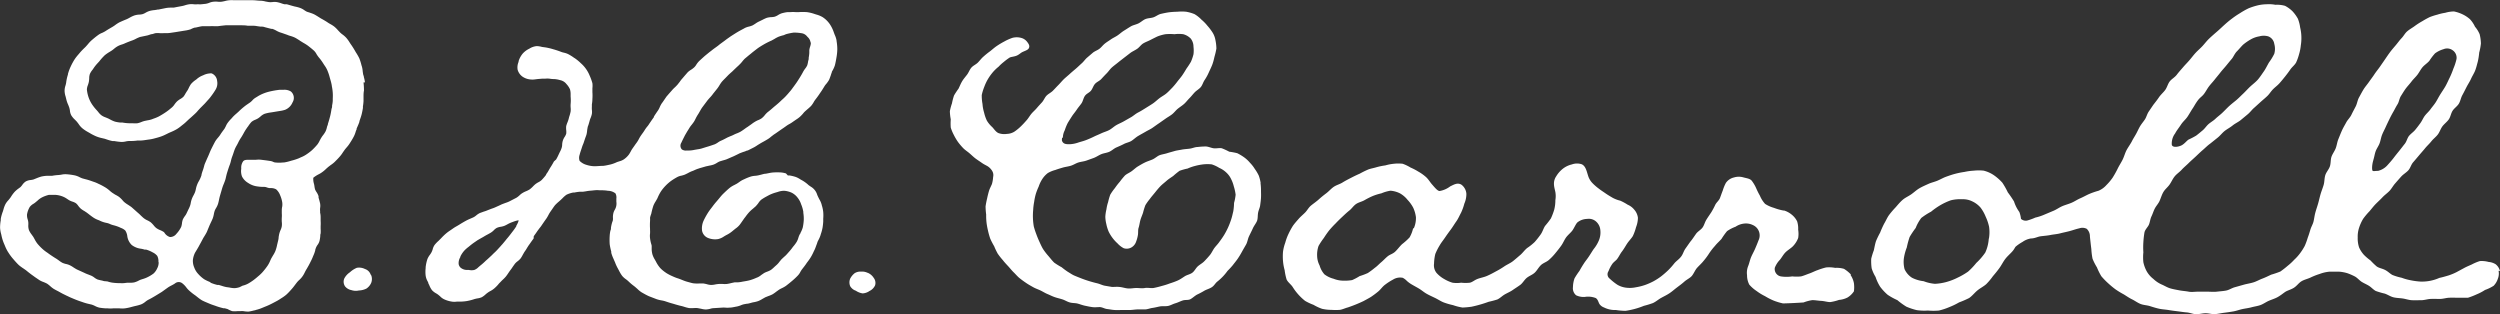
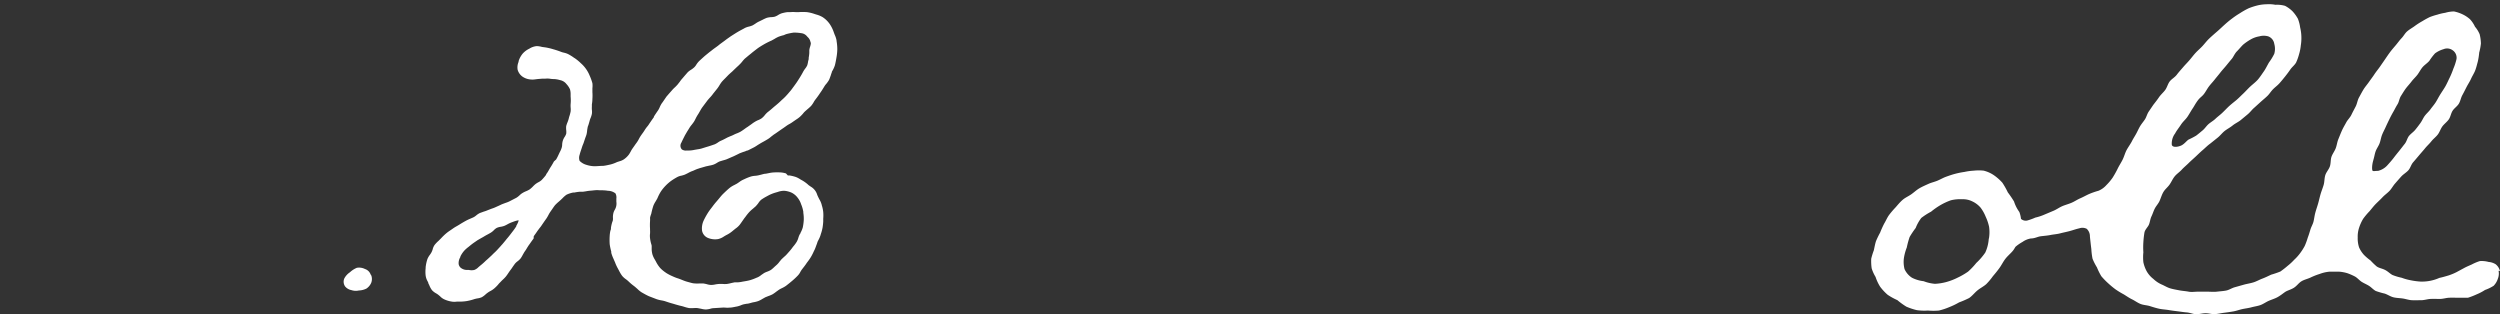
<svg xmlns="http://www.w3.org/2000/svg" id="Layer_1" data-name="Layer 1" viewBox="0 0 334.02 42">
  <rect x="0" y="0" width="334.02" height="42" fill="#333333" stroke="none" />
  <title>events-logo-w</title>
  <path d="M53.57,38.21c0-.05-.06-.08-.07-.13a1.19,1.19,0,0,0-.75-.71,1.74,1.74,0,0,0-1.08-.16,3.09,3.09,0,0,0-.93.6,2.26,2.26,0,0,0-.74.81,1.1,1.1,0,0,0,.1,1.08,1.42,1.42,0,0,0,.84.49,1.84,1.84,0,0,0,1,.05,2.44,2.44,0,0,0,1-.25,1.76,1.76,0,0,0,.65-.78,1.42,1.42,0,0,0,0-1" transform="translate(-3.99 -1.43)" style="fill:#fff" />
-   <path d="M119.9,37.88a1.64,1.64,0,0,0-.84-.16,1.46,1.46,0,0,0-.88.21,2.24,2.24,0,0,0-.6.73,1.32,1.32,0,0,0,0,1,1.37,1.37,0,0,0,.75.61,2.26,2.26,0,0,0,.91.36,1.76,1.76,0,0,0,.92-.32,1.55,1.55,0,0,0,.75-.76,1.1,1.1,0,0,0-.19-1,1.74,1.74,0,0,0-.79-.67" transform="translate(-3.99 -1.43)" style="fill:#fff" />
-   <path d="M52.75,12.44a3.83,3.83,0,0,0-.14-.69c0-.13-.07-.26-.1-.39l-.06-.4a3.13,3.13,0,0,0-.12-.68,2.29,2.29,0,0,1-.08-.28A7.84,7.84,0,0,0,52,9.23a7.44,7.44,0,0,0-.38-.68,2.61,2.61,0,0,1-.17-.28c-.19-.33-.37-.62-.57-.9-.08-.11-.14-.21-.21-.32a4.46,4.46,0,0,0-.41-.56,3.22,3.22,0,0,0-.48-.43,3.19,3.19,0,0,1-.33-.27l-.28-.29A4.27,4.27,0,0,0,48.67,5a3.55,3.55,0,0,0-.54-.35c-.12-.07-.25-.14-.36-.22s-.46-.29-.69-.42l-.22-.12-.33-.21c-.18-.11-.38-.24-.58-.34s-.41-.16-.6-.23L45,3a2.57,2.57,0,0,1-.38-.23A2.29,2.29,0,0,0,44,2.46a4.85,4.85,0,0,0-.63-.16L43,2.2,42.31,2,42,2a3.52,3.52,0,0,1-.43-.13,4,4,0,0,0-.59-.16,2.08,2.08,0,0,0-.61,0,2.37,2.37,0,0,1-.46,0l-.45-.08a2.91,2.91,0,0,0-.59-.1c-.36,0-.71-.06-1.06-.07s-.43,0-.65,0l-1.46,0-.47,0a3.87,3.87,0,0,0-.59,0,3.27,3.27,0,0,0-.56.1,4.74,4.74,0,0,1-.49.1,2,2,0,0,1-.48,0,3,3,0,0,0-.6,0,1.85,1.85,0,0,0-.57.15,2.39,2.39,0,0,1-.47.13l-.67.07L30.36,2a2,2,0,0,1-.48,0,2.38,2.38,0,0,0-.6,0,3.5,3.5,0,0,0-.56.13,3.06,3.06,0,0,1-.48.12l-.59.11-.46.09-.48,0a3.8,3.8,0,0,0-.58.06l-.94.19-.11,0a3.55,3.55,0,0,1-.47.08,4.28,4.28,0,0,0-.59.1,2.56,2.56,0,0,0-.56.24,1.83,1.83,0,0,1-.43.2,2,2,0,0,1-.44.06,2.55,2.55,0,0,0-.66.12,4.35,4.35,0,0,0-.58.27,4.23,4.23,0,0,1-.42.22l0,0c-.32.13-.65.27-1,.43a5,5,0,0,0-.54.35,3.77,3.77,0,0,1-.39.26c-.31.18-.62.36-.94.57a4.13,4.13,0,0,1-.42.22,2.21,2.21,0,0,0-.56.31c-.31.22-.6.47-.87.7a4.24,4.24,0,0,0-.46.49l-.29.33-.16.16c-.21.2-.42.41-.61.63l-.2.24a6.29,6.29,0,0,0-.5.63,8.05,8.05,0,0,0-.55,1,6.14,6.14,0,0,0-.37,1l0,.07a5.64,5.64,0,0,0-.24,1.09,3.1,3.1,0,0,1-.09.39,2.19,2.19,0,0,0-.12.73,2.69,2.69,0,0,0,.14.75l.09.37a3.82,3.82,0,0,0,.26.74l.12.31a2.71,2.71,0,0,1,.1.43,1.68,1.68,0,0,0,.19.66,2.69,2.69,0,0,0,.48.57l.26.27.23.3a2.64,2.64,0,0,0,.49.57,4.81,4.81,0,0,0,.76.51l.18.1a6.67,6.67,0,0,0,1,.51,4.56,4.56,0,0,0,.72.21l.34.08.36.12a5.13,5.13,0,0,0,.7.19l.24,0a8.08,8.08,0,0,0,.86.11,2.35,2.35,0,0,0,.65-.06,2.32,2.32,0,0,1,.44-.06c.35,0,.72,0,1.09-.06.13,0,.27,0,.4,0a5.38,5.38,0,0,0,.69-.07l.41-.06a5.24,5.24,0,0,0,.67-.12c.38-.1.73-.19,1.06-.31s.47-.2.7-.31l.3-.15.28-.12a6.82,6.82,0,0,0,.72-.35,4.45,4.45,0,0,0,.65-.46l.24-.19a4.6,4.6,0,0,0,.47-.41l.33-.31c.26-.22.52-.46.79-.71s.31-.32.45-.48l.28-.3.28-.28c.16-.16.32-.31.47-.49l.24-.27a4.6,4.6,0,0,0,.45-.54,9.64,9.64,0,0,0,.61-.9A1.65,1.65,0,0,0,33,12.24a1.19,1.19,0,0,0-.72-1,.77.77,0,0,0-.27,0,2.33,2.33,0,0,0-.88.25,2.63,2.63,0,0,0-.89.54L30,12.2a3.14,3.14,0,0,0-.5.47,4.08,4.08,0,0,0-.28.49,2.69,2.69,0,0,1-.2.38c-.09.12-.16.25-.24.37a2.57,2.57,0,0,1-.28.44,2,2,0,0,1-.42.31,2.75,2.75,0,0,0-.44.32,3.21,3.21,0,0,0-.34.41,2,2,0,0,1-.35.4l-.17.14a6.57,6.57,0,0,1-.67.51c-.28.19-.59.38-.9.55a5.31,5.31,0,0,1-.73.3l-.2.08a3.4,3.4,0,0,1-.59.14l-.39.08a3.26,3.26,0,0,0-.44.15,2.8,2.8,0,0,1-.52.16,4.14,4.14,0,0,1-.61,0l-.4,0a6.26,6.26,0,0,1-1-.1l-.3,0a4.58,4.58,0,0,1-.68-.12,3.94,3.94,0,0,1-.67-.3l-.23-.12-.36-.15a2.1,2.1,0,0,1-.54-.27,2.24,2.24,0,0,1-.45-.47c-.08-.09-.15-.18-.23-.26a6,6,0,0,1-.61-.78,4.17,4.17,0,0,1-.45-.94,4.55,4.55,0,0,1-.21-1,1.73,1.73,0,0,1,.14-.6,4.21,4.21,0,0,0,.12-.42,3.91,3.91,0,0,0,.05-.48,1.76,1.76,0,0,1,.09-.58,2.46,2.46,0,0,1,.37-.58l.21-.31a5.48,5.48,0,0,1,.5-.6l.19-.21A7.25,7.25,0,0,1,18,8.8a5.13,5.13,0,0,1,.59-.41l.29-.18a3.27,3.27,0,0,0,.37-.28,3.08,3.08,0,0,1,.49-.34,3,3,0,0,1,.55-.22,3.2,3.2,0,0,0,.43-.17c.37-.16.69-.28,1-.39a3.38,3.38,0,0,0,.47-.22,4.36,4.36,0,0,1,.51-.22l.62-.13.42-.09L24.19,6c.21,0,.4-.11.59-.14a3.36,3.36,0,0,1,.56,0,4.73,4.73,0,0,0,.52,0l.48,0a5,5,0,0,0,.56-.06l.54-.08.49-.08,1-.16a4.26,4.26,0,0,0,.54-.14A2.85,2.85,0,0,1,30,5.12c.17,0,.33-.06.5-.09a4.76,4.76,0,0,1,.52-.1l.54,0,.5,0a4.51,4.51,0,0,1,.52,0h.52l.46-.06.57-.06a5.42,5.42,0,0,1,.57,0h.47l.45,0a3.91,3.91,0,0,1,.49,0h.09c.28,0,.58,0,.88.06l.17,0,.41,0c.21,0,.43,0,.65.05l.43.06c.2,0,.42,0,.62.08l.89.23.14,0a3,3,0,0,1,.49.22,3.54,3.54,0,0,0,.48.23l.31.1.69.24a2.8,2.8,0,0,0,.46.16,4.3,4.3,0,0,1,.54.2c.21.1.41.24.61.36a2.9,2.9,0,0,0,.29.19l.24.15a6,6,0,0,1,.65.41c.23.18.54.42.81.67a1.81,1.81,0,0,1,.33.46,4.85,4.85,0,0,0,.28.4,6.45,6.45,0,0,1,.61.83c.06.09.11.18.17.26a3.56,3.56,0,0,1,.36.62,6.68,6.68,0,0,1,.34,1l.09.32a6.3,6.3,0,0,1,.17.69,2.87,2.87,0,0,0,.05.31,6.49,6.49,0,0,1,.09.74,6.21,6.21,0,0,1,0,.74c0,.11,0,.21,0,.32a4.63,4.63,0,0,1-.09.62c0,.14,0,.28-.07.42-.06.4-.12.73-.19,1s-.18.69-.29,1c0,.14-.09.29-.13.44a2.7,2.7,0,0,1-.18.57,3.49,3.49,0,0,1-.32.5,3.09,3.09,0,0,0-.26.37c-.08.12-.14.25-.21.37a2.85,2.85,0,0,1-.32.54,9.08,9.08,0,0,1-.72.76,6.89,6.89,0,0,1-.83.62,3.61,3.61,0,0,1-.65.33l-.28.13a7.35,7.35,0,0,1-1,.32l-.2.06a5.45,5.45,0,0,1-.8.18h-.12a4.86,4.86,0,0,1-1,0,.72.72,0,0,1-.29-.08,1.43,1.43,0,0,0-.46-.13l-.48-.07-.64-.08a3,3,0,0,0-.74,0l-.41,0h-.57c-.28,0-.6,0-.75.24a1.44,1.44,0,0,0-.23.86v.12a2.08,2.08,0,0,0,.1,1,2.1,2.1,0,0,0,.82.87,2.81,2.81,0,0,0,1.06.44,6.11,6.11,0,0,0,.86.09h.24a1,1,0,0,1,.34.07,2,2,0,0,0,.34.09l.26,0a1.4,1.4,0,0,1,.65.17,2,2,0,0,1,.53.79,3.75,3.75,0,0,1,.28.95,2.08,2.08,0,0,1,0,.54,2.42,2.42,0,0,0-.06.47c0,.15,0,.3,0,.45a3.74,3.74,0,0,1,0,.58,5.19,5.19,0,0,0,0,.56,2.33,2.33,0,0,1,0,.59,1.86,1.86,0,0,1-.17.52,3.29,3.29,0,0,0-.19.58l-.06.33c0,.27-.08.53-.14.78l-.06.25a5.14,5.14,0,0,1-.23.83,3.73,3.73,0,0,1-.33.62l-.21.36c-.07.13-.13.27-.19.41a3.7,3.7,0,0,1-.32.59,9,9,0,0,1-.69.88,5.61,5.61,0,0,1-.62.58l-.21.18a7.2,7.2,0,0,1-.89.64,2.93,2.93,0,0,1-.93.39L36,39.8a2.64,2.64,0,0,1-.68.13,3.54,3.54,0,0,1-.7-.09l-.37-.05a4.68,4.68,0,0,1-.66-.18l-.37-.11-.19,0a5.88,5.88,0,0,1-.84-.27L32,39.09a4.93,4.93,0,0,1-.73-.35,4.4,4.4,0,0,1-.79-.7,2.51,2.51,0,0,1-.53-.85,2.26,2.26,0,0,1-.19-1,2.89,2.89,0,0,1,.29-1l.26-.43c.09-.15.18-.3.26-.45s.15-.28.23-.42l.26-.49a4.36,4.36,0,0,1,.24-.41c.09-.15.19-.31.28-.48s.15-.35.23-.54l.17-.41.15-.33c.1-.2.19-.4.28-.61a3.87,3.87,0,0,0,.15-.56,3,3,0,0,1,.11-.45,2.13,2.13,0,0,1,.2-.4,2.69,2.69,0,0,0,.25-.54c.06-.19.1-.39.14-.58s.07-.33.12-.5.11-.38.17-.58.09-.32.14-.48a5.27,5.27,0,0,1,.19-.51c.07-.17.14-.35.2-.53s.09-.35.13-.52.09-.37.15-.55c.11-.35.22-.7.34-1a4.91,4.91,0,0,0,.15-.51,4,4,0,0,1,.16-.55c.06-.15.11-.3.16-.45s.13-.4.21-.59.17-.34.27-.52.15-.28.22-.43a5.09,5.09,0,0,1,.32-.54c.08-.12.15-.24.22-.36l.14-.25a5.93,5.93,0,0,1,.4-.65,2.48,2.48,0,0,1,.19-.26,4.41,4.41,0,0,1,.44-.58,1.76,1.76,0,0,1,.49-.29,2.74,2.74,0,0,0,.42-.21,3.49,3.49,0,0,0,.32-.25,1.86,1.86,0,0,1,.52-.34,4.72,4.72,0,0,1,.88-.19l1.09-.18a4.36,4.36,0,0,0,.78-.17,1.81,1.81,0,0,0,1-1,1.12,1.12,0,0,0-.23-1.45,1.65,1.65,0,0,0-1-.22l-.52,0a11.31,11.31,0,0,0-1.32.23A5.85,5.85,0,0,0,39,14a4.77,4.77,0,0,0-.63.34l-.23.14a1.85,1.85,0,0,0-.45.38,2.26,2.26,0,0,1-.29.26l-.25.17c-.19.13-.38.26-.56.41a9.63,9.63,0,0,0-.74.66l-.28.25a5.89,5.89,0,0,0-.45.42l-.23.26a4.07,4.07,0,0,0-.43.49,2.1,2.1,0,0,0-.29.5c-.07.13-.13.26-.2.37l-.21.28c-.12.17-.25.34-.36.53a4.39,4.39,0,0,1-.28.36,3.7,3.7,0,0,0-.37.49c-.17.31-.33.63-.49.95s-.18.39-.27.6-.1.25-.16.38l-.08.18c-.12.26-.23.52-.34.77s-.13.37-.18.55-.09.31-.14.45a5.6,5.6,0,0,0-.17.54c0,.16-.09.31-.14.46a4.51,4.51,0,0,1-.22.44,2.88,2.88,0,0,0-.24.5,3.28,3.28,0,0,0-.15.51,3.09,3.09,0,0,1-.12.46,4.39,4.39,0,0,1-.21.44,3.38,3.38,0,0,0-.22.47,3.23,3.23,0,0,0-.14.51,2.06,2.06,0,0,1-.12.46,3.82,3.82,0,0,1-.21.46l-.21.45a1.92,1.92,0,0,1-.24.4,3,3,0,0,0-.28.46,2.17,2.17,0,0,0-.12.55,2.39,2.39,0,0,1-.1.44,3.69,3.69,0,0,1-.64.93,1.06,1.06,0,0,1-.86.43,1.32,1.32,0,0,1-.73-.56.44.44,0,0,0-.11-.12,2.82,2.82,0,0,0-.49-.25,2.6,2.6,0,0,1-.47-.25,2,2,0,0,1-.36-.36,3.92,3.92,0,0,0-.4-.42,2.82,2.82,0,0,0-.5-.29,2.16,2.16,0,0,1-.44-.27c-.14-.11-.26-.23-.39-.35a5,5,0,0,0-.41-.38l-.38-.34-.43-.38c-.16-.13-.33-.23-.49-.34a3.71,3.71,0,0,1-.41-.28,1.93,1.93,0,0,1-.35-.35,3.54,3.54,0,0,0-.44-.42,4.07,4.07,0,0,0-.53-.31L19,27.19a3.47,3.47,0,0,1-.37-.3,4.7,4.7,0,0,0-.5-.38c-.33-.2-.66-.38-1-.53a4.16,4.16,0,0,0-.66-.27l-.37-.13a7,7,0,0,0-.71-.21l-.37-.1a3,3,0,0,1-.42-.18,2.63,2.63,0,0,0-.63-.23,8.26,8.26,0,0,0-1.12-.15,2.54,2.54,0,0,0-.68.06,3.87,3.87,0,0,1-.45.05,6.39,6.39,0,0,0-.78.1l-.32,0-.39,0a4.45,4.45,0,0,0-.72.1,6.21,6.21,0,0,0-.65.23l-.4.16a2.7,2.7,0,0,1-.35.07,1.65,1.65,0,0,0-.67.19,1.64,1.64,0,0,0-.46.45,2.12,2.12,0,0,1-.26.31l-.27.2a3.56,3.56,0,0,0-.52.45,4.75,4.75,0,0,0-.44.59,1.88,1.88,0,0,1-.16.23,3.5,3.5,0,0,1-.24.3,2.48,2.48,0,0,0-.38.52,3.65,3.65,0,0,0-.25.67l-.09.3a5.34,5.34,0,0,0-.28,1l0,.18a5.39,5.39,0,0,0-.09,1,3.87,3.87,0,0,0,.15.85l.06.28a5.71,5.71,0,0,0,.36,1.08l.08.19a5.07,5.07,0,0,0,.42.84l.08.12a6.42,6.42,0,0,0,.6.8l.18.21c.19.21.38.43.6.63a5.75,5.75,0,0,0,.56.41l.36.25.32.26c.18.14.37.29.57.43l.36.26.56.38a3.15,3.15,0,0,0,.56.26,4.9,4.9,0,0,1,.46.21,4,4,0,0,1,.42.33,3.33,3.33,0,0,0,.46.36c.2.12.41.23.63.34l.34.19c.23.13.47.24.71.36l.28.13c.23.12.47.21.7.31l.32.13q.38.15.75.27l.29.1a6.5,6.5,0,0,0,.69.19l.38.09a3,3,0,0,1,.43.18,2.41,2.41,0,0,0,.62.23,8.28,8.28,0,0,0,.84.09l.27,0a3.07,3.07,0,0,0,.68,0,3.42,3.42,0,0,1,.46,0,3,3,0,0,1,.42,0,3.15,3.15,0,0,0,.69,0,5.82,5.82,0,0,0,.83-.17l.26-.07.28-.07a6.09,6.09,0,0,0,.81-.22,2.18,2.18,0,0,0,.57-.35,2.86,2.86,0,0,1,.38-.26c.29-.14.57-.3.92-.51l.28-.17.62-.38.57-.41.28-.2a4.6,4.6,0,0,1,.44-.25,4.39,4.39,0,0,0,.47-.27.77.77,0,0,1,1,0,2.87,2.87,0,0,1,.51.53,2.77,2.77,0,0,0,.36.4,7.14,7.14,0,0,0,.86.68l.29.23a5.58,5.58,0,0,0,.59.42c.21.11.44.21.66.3l.33.14c.25.11.5.19.74.27l.28.1c.29.1.59.18.88.25l.16,0,.36.1A4.09,4.09,0,0,0,35,43a3.39,3.39,0,0,0,.73,0c.12,0,.24,0,.36,0a3.34,3.34,0,0,1,.43,0,3.31,3.31,0,0,0,.55.06h.14a6.08,6.08,0,0,0,.74-.16c.12,0,.23-.07.35-.09a5.21,5.21,0,0,0,.73-.25l.31-.13a8.93,8.93,0,0,0,1-.45l.21-.11c.25-.13.51-.26.76-.42l.26-.17a5.51,5.51,0,0,0,.65-.46,6.69,6.69,0,0,0,.59-.6l.18-.2c.16-.18.31-.38.45-.57l.23-.3a3.27,3.27,0,0,1,.32-.33,2.9,2.9,0,0,0,.43-.49,3.59,3.59,0,0,0,.32-.57c.07-.13.14-.27.22-.39.2-.34.39-.68.54-1a5.93,5.93,0,0,0,.31-.68l.1-.23a4.1,4.1,0,0,0,.2-.59c0-.12.06-.23.1-.35a1.88,1.88,0,0,1,.2-.36,1.61,1.61,0,0,0,.27-.54,4.58,4.58,0,0,0,.1-.63c0-.12,0-.24.05-.36a4.36,4.36,0,0,0,0-.62c0-.13,0-.25,0-.38a5.14,5.14,0,0,0,0-.68v-.31c0-.27,0-.53-.07-.78l0-.22a2,2,0,0,1,0-.41,1.78,1.78,0,0,0,0-.61c-.06-.27-.13-.53-.21-.79l0-.19a2.18,2.18,0,0,0-.26-.53,2.16,2.16,0,0,1-.2-.36A2.75,2.75,0,0,1,46,26.3a2.33,2.33,0,0,0-.08-.38,2.18,2.18,0,0,1-.07-.74,4,4,0,0,1,.75-.48l.2-.11a4.34,4.34,0,0,0,.78-.62l.26-.23.34-.26a3.73,3.73,0,0,0,.5-.39l.11-.11c.21-.21.43-.43.63-.67a4.29,4.29,0,0,0,.4-.55l.22-.31c.08-.11.18-.22.27-.33a4,4,0,0,0,.39-.51c.18-.28.38-.59.55-.92a3.32,3.32,0,0,0,.24-.59,2.74,2.74,0,0,1,.15-.4l0-.1c.13-.29.26-.58.37-.89l0-.08c.1-.3.22-.61.3-.93s.12-.56.17-.84l0-.21a6,6,0,0,0,.08-.73c0-.11,0-.22,0-.33l0-.24c0-.27,0-.54.06-.82a10.23,10.23,0,0,0-.06-1.09M25.19,36.5a1.68,1.68,0,0,1-.2.79,2.06,2.06,0,0,1-.48.68,4.84,4.84,0,0,1-.76.47,3.82,3.82,0,0,1-.62.25l-.29.09a2.32,2.32,0,0,0-.39.18,3.07,3.07,0,0,1-.52.2,3.22,3.22,0,0,1-.63.05l-.35,0-.41.05a4.63,4.63,0,0,1-.51,0h-.19a8.28,8.28,0,0,1-.87-.07,3.88,3.88,0,0,1-.63-.16L18,39c-.13,0-.26-.06-.4-.09a5.45,5.45,0,0,1-.58-.14,2.11,2.11,0,0,1-.42-.25,2,2,0,0,0-.45-.27l-.38-.15a4.38,4.38,0,0,1-.54-.23l-.53-.24-.44-.2q-.22-.12-.45-.27a3.64,3.64,0,0,0-.47-.28,2.28,2.28,0,0,0-.54-.18,2.7,2.7,0,0,1-.48-.16,3.64,3.64,0,0,1-.48-.32c-.13-.09-.26-.19-.4-.27s-.58-.37-.88-.58l-.23-.17a5.41,5.41,0,0,1-.61-.46A6.72,6.72,0,0,1,9,34a3.6,3.6,0,0,1-.38-.6l-.18-.32-.25-.35a2.67,2.67,0,0,1-.33-.55,1.85,1.85,0,0,1-.09-.63,2.77,2.77,0,0,0,0-.42,2.1,2.1,0,0,0-.09-.42,1.74,1.74,0,0,1-.08-.62,2.87,2.87,0,0,1,.36-1,1.67,1.67,0,0,1,.48-.42,2,2,0,0,0,.33-.24l.23-.19a2.51,2.51,0,0,1,.61-.44,4.13,4.13,0,0,1,.9-.33,1.27,1.27,0,0,1,.28,0,3.88,3.88,0,0,1,.48,0l.19,0a3.25,3.25,0,0,1,.92.22,2.89,2.89,0,0,1,.57.31l.26.17a2.29,2.29,0,0,0,.46.2,2,2,0,0,1,.46.21,1.72,1.72,0,0,1,.31.34,2.37,2.37,0,0,0,.37.41,3.29,3.29,0,0,0,.46.3c.13.09.27.17.38.26l.12.09c.23.18.46.36.7.52a2.92,2.92,0,0,0,.61.31,2.22,2.22,0,0,1,.32.14,3.6,3.6,0,0,0,.87.27,2,2,0,0,1,.41.14,2.6,2.6,0,0,0,.42.15,5.27,5.27,0,0,1,.85.28l.19.09a1.71,1.71,0,0,1,.58.34A1.73,1.73,0,0,1,21,33a2,2,0,0,0,.6,1.17,2.51,2.51,0,0,0,1.22.49,3.17,3.17,0,0,1,.49.12l.2,0a3.8,3.8,0,0,1,.81.33l.09.05a1.73,1.73,0,0,1,.59.46,1.59,1.59,0,0,1,.16.8" transform="translate(-3.99 -1.43)" style="fill:#fff" />
  <path d="M115.76,6.83a3.05,3.05,0,0,0-.24-.74l-.12-.32a4.48,4.48,0,0,0-.56-1.14,3.48,3.48,0,0,0-.91-.89,3.36,3.36,0,0,0-.88-.37l-.25-.08a5.2,5.2,0,0,0-1-.24,8,8,0,0,0-1.11,0h-.38a4.47,4.47,0,0,0-.73,0l-.27,0c-.27,0-.56.08-.82.14a2.14,2.14,0,0,0-.55.26,2.2,2.2,0,0,1-.44.21,2.23,2.23,0,0,1-.47.06,2.59,2.59,0,0,0-.61.1,5.69,5.69,0,0,0-.56.26l-.41.2a2.94,2.94,0,0,0-.52.3,4.5,4.5,0,0,1-.41.25,3.1,3.1,0,0,1-.46.15,2.42,2.42,0,0,0-.57.2l-.1.06c-.28.15-.57.3-.84.46s-.61.38-.91.57l-.54.38-.33.25-.59.43-.27.22-.33.24c-.18.13-.36.26-.53.4l-.29.22-.55.45c-.27.23-.53.48-.8.72a3.24,3.24,0,0,0-.37.46,1.68,1.68,0,0,1-.3.39,3.08,3.08,0,0,1-.39.3,2.61,2.61,0,0,0-.47.35l-.42.48-.28.33a4,4,0,0,0-.37.47l-.3.38c-.11.12-.22.24-.35.36a4.09,4.09,0,0,0-.41.42l-.32.36-.39.45-.35.51c-.09.13-.17.26-.27.38a3.25,3.25,0,0,0-.28.52,2.6,2.6,0,0,1-.23.44c-.19.27-.37.54-.55.82l0,.07-.27.38-.35.51a2.7,2.7,0,0,1-.29.4,4.14,4.14,0,0,0-.34.48c-.12.19-.24.36-.36.52l-.18.26a4.83,4.83,0,0,0-.24.42,3.18,3.18,0,0,1-.25.41c-.1.14-.2.27-.3.42l-.26.37a3.18,3.18,0,0,0-.25.41c-.07.13-.15.27-.25.42a2.83,2.83,0,0,1-.69.66,2,2,0,0,1-.58.25l-.31.1-.22.1a4.54,4.54,0,0,1-.68.23l-.28.06a5.94,5.94,0,0,1-.67.12c-.42,0-.85.05-1.17.05h0a3.68,3.68,0,0,1-1.06-.18,2.06,2.06,0,0,1-.93-.54,1.22,1.22,0,0,1,0-.8q.06-.24.15-.51l.13-.39a4.59,4.59,0,0,1,.17-.48,3.39,3.39,0,0,0,.15-.41c.08-.24.15-.45.21-.61s.08-.22.1-.28a3.1,3.1,0,0,0,.09-.5,3,3,0,0,1,.07-.45c0-.12.07-.24.11-.37s.11-.36.16-.55a2.4,2.4,0,0,1,.14-.4,3.13,3.13,0,0,0,.16-.52,2.12,2.12,0,0,0,0-.56,2.8,2.8,0,0,1,0-.41c0-.11,0-.21,0-.31a4.4,4.4,0,0,0,.07-.73,6.6,6.6,0,0,0,0-.9v-.14c0-.13,0-.26,0-.38a3,3,0,0,0,0-.67,6.69,6.69,0,0,0-.36-1,4.41,4.41,0,0,0-1.18-1.67l0,0a6.13,6.13,0,0,0-.81-.67,1.37,1.37,0,0,1-.2-.13,6.3,6.3,0,0,0-.69-.42,2.64,2.64,0,0,0-.56-.19,2.35,2.35,0,0,1-.43-.13c-.34-.13-.68-.24-1-.33a8.37,8.37,0,0,0-1-.24L76.4,7.7a2.91,2.91,0,0,0-.7-.11,2.22,2.22,0,0,0-1,.35,2.74,2.74,0,0,0-.88.66,3,3,0,0,0-.54,1l0,.09a1.88,1.88,0,0,0-.13,1.06,1.71,1.71,0,0,0,.65.92,2.21,2.21,0,0,0,1,.37,2.31,2.31,0,0,0,.64,0l.4-.05.61-.05.4,0a2.69,2.69,0,0,1,.56,0,3.26,3.26,0,0,0,.45.05,3.24,3.24,0,0,1,.94.14,1.44,1.44,0,0,1,.78.42l.12.14a2.62,2.62,0,0,1,.44.66,2.29,2.29,0,0,1,.09.66c0,.11,0,.22,0,.32a5.44,5.44,0,0,1,0,1,3.2,3.2,0,0,0,0,.44,2.55,2.55,0,0,1,0,.56,4.92,4.92,0,0,1-.14.55,4,4,0,0,0-.12.43,4,4,0,0,1-.17.49,3.71,3.71,0,0,0-.16.47,2.41,2.41,0,0,0,0,.53,2,2,0,0,1,0,.5,1.81,1.81,0,0,1-.22.44,1.93,1.93,0,0,0-.23.48,2.18,2.18,0,0,0-.09.51,1.53,1.53,0,0,1-.08.49,3.28,3.28,0,0,1-.24.54l-.18.38a5.65,5.65,0,0,1-.31.6L78,23a9.17,9.17,0,0,1-.51.86l-.19.33a3.34,3.34,0,0,1-.34.52l0,.07a7.92,7.92,0,0,1-.6.7,1.79,1.79,0,0,1-.44.3,3.22,3.22,0,0,0-.39.25,3.89,3.89,0,0,0-.36.34,3.59,3.59,0,0,1-.42.37,3.33,3.33,0,0,1-.5.25,3,3,0,0,0-.44.22,2.27,2.27,0,0,0-.42.33,2.46,2.46,0,0,1-.42.32l-.93.48a3.86,3.86,0,0,1-.51.2l-.48.18-.36.17-.6.27c-.16.07-.32.12-.49.18l-.49.19a3.39,3.39,0,0,1-.48.17l-.52.19a2.3,2.3,0,0,0-.49.32,1.82,1.82,0,0,1-.41.27l-.34.15a6.81,6.81,0,0,0-.62.29c-.29.16-.6.34-.9.53l-.32.19a5.27,5.27,0,0,0-.59.37l-.29.2a5.56,5.56,0,0,0-.57.42,8.25,8.25,0,0,0-.67.65l-.09.09-.25.25a4.1,4.1,0,0,0-.5.52,1.71,1.71,0,0,0-.27.6,2.38,2.38,0,0,1-.16.4,3,3,0,0,1-.21.33,2.45,2.45,0,0,0-.34.59,5.5,5.5,0,0,0-.23,1.06v.13a4.35,4.35,0,0,0,0,1,2.15,2.15,0,0,0,.26.76l.11.24c0,.06,0,.12.08.19a2.82,2.82,0,0,0,.39.75,2.1,2.1,0,0,0,.55.43,2.9,2.9,0,0,1,.29.19l.25.21a1.81,1.81,0,0,0,.59.42,3.75,3.75,0,0,0,1,.29,2.22,2.22,0,0,0,.63,0,2.46,2.46,0,0,1,.37,0,6.11,6.11,0,0,0,1-.08,6.84,6.84,0,0,0,1-.26,3.75,3.75,0,0,1,.39-.09,2.16,2.16,0,0,0,.59-.16,2.7,2.7,0,0,0,.5-.37,3.15,3.15,0,0,1,.3-.24,3,3,0,0,1,.3-.19,2.85,2.85,0,0,0,.6-.4,5.21,5.21,0,0,0,.47-.47,2.52,2.52,0,0,1,.27-.3l.28-.29a5.21,5.21,0,0,0,.47-.47,5.09,5.09,0,0,0,.34-.47c.09-.13.18-.27.28-.4a5,5,0,0,0,.33-.47l.28-.39a2,2,0,0,1,.36-.34,2.27,2.27,0,0,0,.42-.4,4.19,4.19,0,0,0,.29-.49c.09-.15.16-.29.25-.42a4.32,4.32,0,0,0,.31-.48c.09-.14.17-.28.27-.41l.17-.24c.15-.22.3-.42.44-.61L75.3,33c.15-.22.32-.44.48-.69l.29-.39a3.9,3.9,0,0,0,.34-.46l.33-.48.27-.38a4.77,4.77,0,0,0,.25-.43,4.17,4.17,0,0,1,.28-.47l.23-.33c.13-.19.25-.37.38-.53a5.56,5.56,0,0,1,.5-.47l.27-.24.23-.22a3.3,3.3,0,0,1,.54-.47,3.8,3.8,0,0,1,.9-.29l.16,0a6.14,6.14,0,0,1,.68-.1l.43,0,.41-.06a5.59,5.59,0,0,1,.7-.09l.48-.05a3.44,3.44,0,0,1,.64,0c.34,0,.71,0,1.13.07a1.66,1.66,0,0,1,1,.35,1.13,1.13,0,0,1,.12.69v.11c0,.1,0,.2,0,.31a1.62,1.62,0,0,1-.2,1.06,1.81,1.81,0,0,0-.18.4,2.35,2.35,0,0,0-.08.62,1.61,1.61,0,0,1,0,.33c0,.12-.06.23-.1.35a5.25,5.25,0,0,0-.16.71c0,.12,0,.25-.07.38a4.19,4.19,0,0,0-.1.71,8.28,8.28,0,0,0,0,1.11,7.66,7.66,0,0,0,.21,1l0,.16a5.2,5.2,0,0,0,.29.78l.12.28.09.2a5.61,5.61,0,0,0,.38.83l.16.3a4.72,4.72,0,0,0,.41.68,2.47,2.47,0,0,0,.51.46,3.6,3.6,0,0,1,.35.29,6.66,6.66,0,0,0,.72.61l.14.11.32.28a3.48,3.48,0,0,0,.55.45c.3.17.64.37,1,.53l.78.3.26.1a4.39,4.39,0,0,0,.6.15,3.88,3.88,0,0,1,.49.11l.15.05c.3.1.6.2.91.28l.4.12c.22.06.44.13.68.18a4.61,4.61,0,0,1,.46.13,5.61,5.61,0,0,0,.62.16,4.72,4.72,0,0,0,.65,0,3.77,3.77,0,0,1,.47,0l.48.09a3.19,3.19,0,0,0,.63.1h0a2.9,2.9,0,0,0,.59-.09,1.75,1.75,0,0,1,.49-.09l1.11-.07a3.12,3.12,0,0,1,.43,0,2.53,2.53,0,0,0,.55,0c.33,0,.65-.09,1-.15a2.86,2.86,0,0,0,.52-.16,2.58,2.58,0,0,1,.42-.14l.38-.07c.19,0,.39-.07.58-.12a2.59,2.59,0,0,1,.4-.09,3.87,3.87,0,0,0,.56-.15,3.45,3.45,0,0,0,.54-.28l.39-.22.4-.16a4,4,0,0,0,.57-.24,4.67,4.67,0,0,0,.51-.36l.35-.25a3.58,3.58,0,0,1,.39-.21,4,4,0,0,0,.53-.3c.26-.2.55-.43.82-.66a9.44,9.44,0,0,0,.77-.72,2,2,0,0,0,.36-.52,3.22,3.22,0,0,1,.24-.36c.17-.22.4-.5.61-.83l.22-.29a5.42,5.42,0,0,0,.37-.56,7.61,7.61,0,0,0,.35-.7l.11-.22c.1-.22.17-.44.25-.65s.08-.21.11-.32.12-.25.18-.38a3.61,3.61,0,0,0,.24-.57,2.58,2.58,0,0,1,.08-.26,6.17,6.17,0,0,0,.19-.74,8.09,8.09,0,0,0,.09-.83l0-.37a5.32,5.32,0,0,0,0-.89,4.2,4.2,0,0,0-.16-.8,2,2,0,0,1-.06-.23,2.9,2.9,0,0,0-.31-.69l-.13-.26c-.05-.11-.1-.21-.14-.31a1.88,1.88,0,0,0-.86-1.1l-.29-.2-.12-.11a4.57,4.57,0,0,0-.71-.51l-.27-.15a2.94,2.94,0,0,0-.66-.34,5.6,5.6,0,0,0-.81-.19l-.21,0L109,24.6a3.51,3.51,0,0,0-.66-.13,9,9,0,0,0-1,0,4.21,4.21,0,0,0-.62.09l-.41.08c-.23,0-.46.09-.68.14l-.33.08a3,3,0,0,1-.43.06,2.53,2.53,0,0,0-.6.11,6.51,6.51,0,0,0-.77.31l-.2.09a2.88,2.88,0,0,0-.56.34c-.11.07-.21.15-.32.21l-.32.17a3.44,3.44,0,0,0-.58.35c-.26.21-.54.47-.85.77s-.46.51-.68.77l-.22.26c-.2.23-.4.47-.58.72l-.23.3a7.07,7.07,0,0,0-.44.63,10.09,10.09,0,0,0-.54,1,2.51,2.51,0,0,0-.19,1.3,1.31,1.31,0,0,0,.87,1,2.49,2.49,0,0,0,1.29.12,2.27,2.27,0,0,0,.77-.35l.27-.16a4,4,0,0,0,.94-.62l.32-.26a2.73,2.73,0,0,0,.54-.48c.12-.15.23-.31.34-.47l.3-.43c.07-.09.14-.17.2-.26a6.86,6.86,0,0,1,.48-.59,4.69,4.69,0,0,1,.46-.42l.39-.34a4.58,4.58,0,0,0,.35-.42,2,2,0,0,1,.39-.46,7,7,0,0,1,.74-.45l.24-.13a5.26,5.26,0,0,1,1-.39l.24-.07a2.54,2.54,0,0,1,.85-.15,3,3,0,0,1,1,.26,2.28,2.28,0,0,1,.77.64l0,0a2.81,2.81,0,0,1,.49.91,4.4,4.4,0,0,1,.29,1v.14a5,5,0,0,1,.06.94v0a6.72,6.72,0,0,1-.13,1,3.5,3.5,0,0,1-.31.74c0,.08-.09.17-.13.25a3.16,3.16,0,0,0-.16.43,2.39,2.39,0,0,1-.22.52,5,5,0,0,1-.35.49,4.19,4.19,0,0,0-.26.33,6.28,6.28,0,0,1-.42.51l-.23.26a3.26,3.26,0,0,1-.42.41l-.31.29c-.11.11-.2.24-.3.35a2.53,2.53,0,0,1-.37.42l-.28.25a4.65,4.65,0,0,1-.48.42,2.57,2.57,0,0,1-.5.24,3.3,3.3,0,0,0-.43.19l-.38.26a2.13,2.13,0,0,1-.46.3l-.2.08a6.31,6.31,0,0,1-.8.3,5.33,5.33,0,0,1-.63.14l-.41.07a3.89,3.89,0,0,1-.61.09l-.44,0-.47.1a4,4,0,0,1-.58.12,3.32,3.32,0,0,1-.54,0,3.44,3.44,0,0,0-.46,0h-.07a4,4,0,0,0-.5.07,2.53,2.53,0,0,1-.56.06,2.21,2.21,0,0,1-.54-.1,4.18,4.18,0,0,0-.51-.1h-.49a2.57,2.57,0,0,1-.57,0c-.34,0-.68-.13-1-.21h0a4.83,4.83,0,0,1-.64-.22l-.35-.14-.25-.09a5.26,5.26,0,0,1-.73-.28A6.31,6.31,0,0,1,93,37.9l-.11-.08a4.46,4.46,0,0,1-.7-.59,4.21,4.21,0,0,1-.57-.87,2,2,0,0,1-.11-.2,3,3,0,0,1-.35-.74,3.19,3.19,0,0,1-.1-.63c0-.16,0-.31,0-.46s-.06-.29-.1-.44a4.8,4.8,0,0,1-.12-.64,2.49,2.49,0,0,1,0-.6,4,4,0,0,0,0-.5V32a8.11,8.11,0,0,1,0-1,3.62,3.62,0,0,0,0-.47A3.05,3.05,0,0,1,91,30a10.13,10.13,0,0,1,.28-1.07,3.21,3.21,0,0,1,.3-.58l.22-.38.09-.2A5.52,5.52,0,0,1,92.3,27a5.65,5.65,0,0,1,.63-.77,5.74,5.74,0,0,1,.75-.65,8.42,8.42,0,0,1,.85-.52,2,2,0,0,1,.5-.16,3.5,3.5,0,0,0,.46-.14l.41-.2a4.4,4.4,0,0,1,.49-.24,3.38,3.38,0,0,0,.44-.18,4.29,4.29,0,0,1,.5-.19c.16-.06.32-.1.49-.15l.48-.14.46-.1a3.53,3.53,0,0,0,.54-.13,2.39,2.39,0,0,0,.48-.24,2.32,2.32,0,0,1,.38-.2l.43-.13a4.58,4.58,0,0,0,.49-.15l.71-.31.17-.07.52-.25.34-.17.45-.17a2.86,2.86,0,0,0,.53-.2l.09,0,.85-.43a5.6,5.6,0,0,0,.48-.3l.41-.25.12-.07c.26-.14.53-.29.79-.45a2.61,2.61,0,0,0,.46-.34l.38-.29c.18-.11.36-.24.53-.36l.33-.23c.29-.2.58-.39.86-.6a3.85,3.85,0,0,1,.4-.24,4.55,4.55,0,0,0,.49-.32l.38-.26a3.91,3.91,0,0,0,.48-.35,5.7,5.7,0,0,0,.42-.43,2.35,2.35,0,0,1,.3-.33l.33-.29a5.84,5.84,0,0,0,.46-.42,3.3,3.3,0,0,0,.34-.49,2.78,2.78,0,0,1,.25-.38c.16-.2.31-.41.45-.61l.16-.24c.22-.3.4-.6.57-.88a2.26,2.26,0,0,1,.27-.36,4.46,4.46,0,0,0,.35-.5c.1-.21.17-.44.25-.65a2.42,2.42,0,0,1,.12-.35c0-.13.11-.25.17-.38a3.87,3.87,0,0,0,.25-.59c.09-.36.16-.74.21-1.05a6.81,6.81,0,0,0,.11-1.1,6.84,6.84,0,0,0-.1-1.11m-3.43.23a1.82,1.82,0,0,1-.1.54,2.47,2.47,0,0,0-.11.47c0,.11,0,.23,0,.35a4.44,4.44,0,0,1-.08.65c0,.14,0,.29-.07.43a3.3,3.3,0,0,1-.12.58,2,2,0,0,1-.29.47,3.42,3.42,0,0,0-.26.4c-.15.29-.31.56-.51.88s-.39.61-.57.85l-.18.25c-.15.2-.28.39-.43.57l-.13.15c-.18.22-.36.42-.55.62s-.33.32-.5.47l-.24.23c-.19.18-.37.33-.55.48l-.23.19c-.28.25-.56.49-.86.72a3,3,0,0,0-.39.41,2.52,2.52,0,0,1-.4.4,2.14,2.14,0,0,1-.5.26,3.46,3.46,0,0,0-.5.27c-.13.08-.25.17-.37.26l-.54.38c-.15.09-.28.19-.42.29s-.34.24-.51.34a4.69,4.69,0,0,1-.45.21,3.79,3.79,0,0,0-.42.18,3.48,3.48,0,0,1-.48.21l-.39.17-.34.18c-.17.09-.33.17-.5.24a2.18,2.18,0,0,0-.42.24,2.91,2.91,0,0,1-.41.24c-.29.1-.6.21-.9.3l-.27.08-.64.2a3.84,3.84,0,0,1-.51.1l-.41.07a3.64,3.64,0,0,1-.92.09h-.12a.93.93,0,0,1-.65-.15.74.74,0,0,1-.07-.89c.16-.35.35-.72.49-1l.31-.53c.09-.13.17-.27.25-.4a3.37,3.37,0,0,1,.32-.45c.11-.14.22-.28.32-.43a4.92,4.92,0,0,0,.24-.45,5.14,5.14,0,0,1,.29-.51c.09-.13.17-.28.25-.42s.2-.35.31-.51l.38-.51.27-.36c.11-.15.24-.29.37-.44a4.32,4.32,0,0,0,.34-.39l.11-.15.56-.7a4.4,4.4,0,0,0,.3-.45,3.94,3.94,0,0,1,.31-.45c.14-.16.28-.3.43-.45l.33-.34c.13-.14.28-.27.42-.4a4,4,0,0,0,.37-.34l.48-.46c.11-.09.21-.19.31-.29a4.38,4.38,0,0,0,.36-.39,3.82,3.82,0,0,1,.37-.42l.54-.45.3-.24c.22-.19.45-.36.68-.54l.17-.13c.23-.17.53-.35.87-.55l0,0a9.71,9.71,0,0,1,1-.5l.38-.21a4.32,4.32,0,0,1,.56-.3,5.49,5.49,0,0,1,.69-.21L109,6a8,8,0,0,1,1-.21,1.69,1.69,0,0,1,.33,0,5.56,5.56,0,0,1,.69.07,1.15,1.15,0,0,1,.79.42l.09.1a1.19,1.19,0,0,1,.39.74M73,31.62a8.57,8.57,0,0,1-.59.83c-.18.24-.39.52-.64.81-.09.1-.17.21-.26.32l-.4.48c-.09.09-.17.19-.25.28l-.45.49a6.2,6.2,0,0,1-.45.44l-.29.29-.53.49-.24.21a9,9,0,0,1-.77.68l-.21.18a1.5,1.5,0,0,1-.57.38,1.71,1.71,0,0,1-.71,0,1.9,1.9,0,0,0-.25,0,1.37,1.37,0,0,1-.84-.29.85.85,0,0,1-.28-.5,1.55,1.55,0,0,1,.23-.94l0-.07a3.53,3.53,0,0,1,.53-.79,4.12,4.12,0,0,1,.53-.47l.27-.22a7.67,7.67,0,0,1,.62-.46l.23-.16c.16-.11.33-.2.5-.3l.41-.23c.19-.12.39-.23.58-.33l.34-.19a2.18,2.18,0,0,0,.45-.35,1.65,1.65,0,0,1,.4-.32,1.9,1.9,0,0,1,.53-.15,2.62,2.62,0,0,0,.5-.13,4.73,4.73,0,0,0,.45-.23,4.38,4.38,0,0,1,.5-.23l.22-.08a3.67,3.67,0,0,1,.71-.2h0s.06.13-.33.8" transform="translate(-3.99 -1.43)" style="fill:#fff" />
-   <path d="M172.43,25.91a5.74,5.74,0,0,0-.25-1,5.59,5.59,0,0,0-.54-.91,4.63,4.63,0,0,0-.64-.82,4.38,4.38,0,0,0-.77-.72,6.75,6.75,0,0,0-.93-.56,8.82,8.82,0,0,0-1.07-.2,8.75,8.75,0,0,0-1-.46c-.35-.07-.73.05-1.09,0s-.7-.23-1.06-.24a9.45,9.45,0,0,0-1.07.07c-.35,0-.69.17-1.05.22s-.71.06-1.07.13-.7.11-1,.2-.69.19-1,.29-.71.15-1,.27-.6.42-.93.56-.67.24-1,.4-.63.34-.93.52-.56.44-.85.65-.64.34-.9.58a10.7,10.7,0,0,0-.68.83,8.94,8.94,0,0,0-.65.84,6.94,6.94,0,0,0-.62.88,8.19,8.19,0,0,0-.29,1,5,5,0,0,0-.22.95,5.43,5.43,0,0,0-.15,1,4.63,4.63,0,0,0,.14,1,5.21,5.21,0,0,0,.29.95,4.91,4.91,0,0,0,.51.85,5.21,5.21,0,0,0,.69.76,3,3,0,0,0,.82.64,1.27,1.27,0,0,0,1-.08,1.4,1.4,0,0,0,.64-.73,4.55,4.55,0,0,0,.26-.93c.06-.35,0-.7.1-1s.14-.67.23-1,.24-.64.36-1a8.72,8.72,0,0,1,.31-1,6.8,6.8,0,0,1,.6-.84c.21-.3.46-.57.69-.86s.46-.57.71-.83.56-.49.83-.73.58-.43.88-.64a11,11,0,0,1,.86-.7,7.7,7.7,0,0,1,1.07-.3,6.25,6.25,0,0,1,1-.35,7.78,7.78,0,0,1,1.09-.21,5.43,5.43,0,0,1,1.14,0,4.43,4.43,0,0,1,1,.47,3.18,3.18,0,0,1,.92.6,2.79,2.79,0,0,1,.66.88,4.62,4.62,0,0,1,.37,1,6.19,6.19,0,0,1,.24,1.1,6.09,6.09,0,0,1-.21,1.1,8.18,8.18,0,0,1-.1,1.11c-.09.36-.16.73-.28,1.08a10.29,10.29,0,0,1-.4,1.05,10.12,10.12,0,0,1-.52,1,10.6,10.6,0,0,1-.63.92c-.2.31-.48.57-.7.87s-.36.65-.6.94-.48.55-.74.82-.6.44-.87.68-.44.64-.74.86-.7.28-1,.47-.61.42-.95.57-.71.28-1.06.39a9.57,9.57,0,0,1-1.08.34,11,11,0,0,1-1.1.27c-.38.05-.76-.07-1.14,0s-.74,0-1.13,0-.75.09-1.13.06-.73-.16-1.12-.2-.7,0-1,0l-1-.17c-.34-.07-.66-.24-1-.32s-.67-.17-1-.27-.66-.21-1-.34-.64-.25-1-.4-.6-.34-.9-.51a10.1,10.1,0,0,1-.84-.62,9.55,9.55,0,0,1-1-.62c-.28-.27-.52-.59-.77-.88a8.7,8.7,0,0,1-.71-.92c-.19-.31-.34-.65-.5-1s-.29-.67-.41-1a9.88,9.88,0,0,1-.34-1.05,8.54,8.54,0,0,1-.08-2.18,8,8,0,0,1,.13-1.08,8,8,0,0,1,.22-1.06,8.38,8.38,0,0,1,.39-1,4.29,4.29,0,0,1,.48-1,3.17,3.17,0,0,1,.74-.8,4,4,0,0,1,1-.41c.32-.12.66-.22,1-.32s.68-.13,1.05-.24.67-.32,1-.43.74-.14,1.09-.26l1-.36c.35-.13.66-.36,1-.5s.73-.17,1.07-.32.61-.43.95-.58.68-.29,1-.46.71-.23,1-.41.58-.47.9-.66.64-.36,1-.57.63-.32.92-.52.57-.41.87-.61l.87-.61c.28-.2.6-.37.88-.59s.49-.52.76-.74.58-.41.84-.64.48-.53.73-.78.46-.53.7-.78.59-.43.81-.7.31-.65.51-.94a6.45,6.45,0,0,0,.55-1c.15-.33.32-.67.45-1s.23-.72.31-1.09a9.82,9.82,0,0,0,.26-1.11,5.84,5.84,0,0,0-.13-1.14,2.74,2.74,0,0,0-.38-1,6.8,6.8,0,0,0-.69-.91,5.58,5.58,0,0,0-.79-.81,4.26,4.26,0,0,0-.93-.74A5.12,5.12,0,0,0,162.48,3a5.9,5.9,0,0,0-1.19,0,10,10,0,0,0-1.09.07c-.37.05-.73.13-1.09.21s-.66.34-1,.46-.74.1-1.08.24-.61.42-.94.58-.71.22-1,.39-.62.39-.93.58-.58.45-.88.65-.59.32-.86.51-.56.36-.82.57-.46.49-.72.69-.61.31-.87.52l-.76.65c-.27.23-.47.54-.73.77s-.52.49-.79.72-.55.46-.81.7-.54.46-.79.7-.48.53-.73.78-.49.52-.74.77-.61.41-.85.66-.37.63-.61.89-.47.51-.7.78-.5.49-.72.76-.39.58-.62.84-.47.53-.72.77a6.7,6.7,0,0,1-.86.72,2,2,0,0,1-1.06.34,2.27,2.27,0,0,1-1.13-.11c-.36-.16-.57-.53-.83-.8a3.75,3.75,0,0,1-.72-.87,5.3,5.3,0,0,1-.37-1.08,5.08,5.08,0,0,1-.21-1.14,6,6,0,0,1-.1-1.19,6.69,6.69,0,0,1,.35-1.13,6.44,6.44,0,0,1,.51-1.06,6.82,6.82,0,0,1,.7-.95,6,6,0,0,1,.69-.65,6,6,0,0,1,.7-.64,7.51,7.51,0,0,1,.78-.58c.2-.1.57-.11.92-.25s.53-.37.81-.5.67-.25.8-.45c.22-.35,0-.63-.19-.89a1.46,1.46,0,0,0-.81-.54,2.24,2.24,0,0,0-1.17,0,6.54,6.54,0,0,0-1.09.49,10.46,10.46,0,0,0-1,.6c-.37.25-.67.54-.93.73a10.7,10.7,0,0,0-.85.69c-.27.23-.48.53-.74.79s-.63.4-.87.68-.35.64-.57.93-.46.56-.65.87-.32.65-.49,1a10.19,10.19,0,0,0-.6.91,7.88,7.88,0,0,0-.28,1.06,6.8,6.8,0,0,0-.28,1.05,6.61,6.61,0,0,0,.12,1.09,6.73,6.73,0,0,0,0,1.1,5.84,5.84,0,0,0,.42,1,7.05,7.05,0,0,0,.56.94,8.7,8.7,0,0,0,.68.8c.24.25.55.44.82.67s.51.47.78.68.58.4.86.6.5.3.77.45a1.9,1.9,0,0,1,.62.61,1.09,1.09,0,0,1,.15.85,4.3,4.3,0,0,1-.16.94c-.13.31-.29.6-.37.85s-.2.71-.27,1.06a10.81,10.81,0,0,0-.21,1.08,9.81,9.81,0,0,0,.08,1.09,7.88,7.88,0,0,0,.05,1.09,9.37,9.37,0,0,0,.2,1.08,9.22,9.22,0,0,0,.3,1.06,10.11,10.11,0,0,0,.52,1,9,9,0,0,0,.48,1,9.16,9.16,0,0,0,.68.86c.22.29.47.55.72.82s.47.56.73.81.5.55.79.78.58.44.89.65.62.38.94.56.68.29,1,.45.6.34.92.47.63.3,1,.42.67.18,1,.29.63.32,1,.41.7.06,1,.14.62.21.95.28.64.14,1,.19.67,0,1,0,.64.22,1,.26.65.11,1,.13.67,0,1,0,.7,0,1,0,.7-.07,1.05-.08.7,0,1,0,.69-.16,1-.2.68-.14,1-.2.72,0,1.06-.06.65-.26,1-.36.65-.27,1-.38.73,0,1.05-.19.56-.44.87-.6a10.1,10.1,0,0,0,.92-.49c.3-.18.66-.26,1-.47s.47-.52.74-.75A7,7,0,0,0,168,37.62a10.27,10.27,0,0,0,.71-.77c.21-.28.44-.55.64-.84s.38-.59.55-.9.38-.67.57-1,.23-.75.4-1.11.35-.7.51-1.06.43-.67.56-1,.07-.8.16-1.17.22-.6.26-.92.09-.63.11-1,0-.65,0-1a7.34,7.34,0,0,0-.07-1M146,19.84a2.13,2.13,0,0,1,.25-1,6.3,6.3,0,0,1,.41-1c.2-.33.4-.64.56-.89s.42-.55.62-.85.42-.55.63-.84.25-.68.46-1,.58-.43.81-.7.31-.65.55-.92.6-.39.84-.65.47-.51.72-.76.44-.56.7-.79.55-.44.82-.66.55-.43.83-.65l.83-.64c.28-.2.61-.34.9-.54s.5-.53.79-.71.64-.3.95-.46.63-.32.94-.47A5.47,5.47,0,0,1,159.71,6a6.71,6.71,0,0,1,1.19,0,4.64,4.64,0,0,1,1.18,0,2.21,2.21,0,0,1,1,.58,1.77,1.77,0,0,1,.37,1.1,4.09,4.09,0,0,1,0,1,6.21,6.21,0,0,1-.34,1,9.66,9.66,0,0,1-.58.89c-.18.3-.36.6-.55.88s-.44.57-.64.82a10.07,10.07,0,0,1-.72.87c-.26.26-.51.54-.8.78s-.63.41-.93.64-.56.49-.87.7-.63.4-.95.6-.63.4-1,.59-.61.43-.93.62l-1,.57c-.33.19-.69.33-1,.51s-.61.47-.94.65-.72.28-1.06.44-.7.3-1,.45-.69.32-1.05.46-.72.22-1.08.34a3.91,3.91,0,0,1-1.12.21c-.41,0-.83,0-1-.44-.05-.13,0-.3,0-.44" transform="translate(-3.99 -1.43)" style="fill:#fff" />
-   <path d="M251.28,38.1a4.33,4.33,0,0,0-.92-.75,3.4,3.4,0,0,0-1.18-.13,4.4,4.4,0,0,0-1.2-.06,8.34,8.34,0,0,0-1.14.36c-.37.12-.72.32-1.1.45s-.74.3-1.12.39a5.82,5.82,0,0,1-1.18,0,5,5,0,0,1-1.51,0,1,1,0,0,1-.81-1.16,3.18,3.18,0,0,1,.68-1.06c.25-.3.45-.7.75-1s.72-.53,1-.82a3.25,3.25,0,0,0,.69-1.09,3.44,3.44,0,0,0,0-1.11,3.14,3.14,0,0,0-.14-1.12,2.67,2.67,0,0,0-.72-.89,3,3,0,0,0-1-.55l-.1,0A7.06,7.06,0,0,1,241,29.2a4.35,4.35,0,0,1-1.18-.53,3.83,3.83,0,0,1-.69-1.09,10,10,0,0,1-.5-1,4.93,4.93,0,0,0-.59-1c-.24-.29-.67-.33-1.08-.44a2.22,2.22,0,0,0-1.3,0,1.81,1.81,0,0,0-1.08.73,5.53,5.53,0,0,0-.41,1c-.13.33-.25.67-.37,1s-.45.58-.62.89a10.35,10.35,0,0,1-.53,1c-.19.3-.43.63-.66,1s-.3.75-.52,1.06-.65.54-.86.83-.51.75-.68.95-.43.6-.72,1-.33.74-.6,1.1-.6.56-.89.88a10.11,10.11,0,0,1-.82.93,12.26,12.26,0,0,1-.94.82,8.2,8.2,0,0,1-1.05.68,8.36,8.36,0,0,1-1.14.5,7.52,7.52,0,0,1-1.2.3,3.87,3.87,0,0,1-1.29.06,3,3,0,0,1-1.22-.41,7.8,7.8,0,0,1-1-.8.73.73,0,0,1-.16-1,4.4,4.4,0,0,1,.53-1c.14-.19.5-.47.57-.56.26-.31.43-.72.7-1.07s.46-.71.69-1.06.56-.67.76-1a6.58,6.58,0,0,0,.43-1.19,3.6,3.6,0,0,0,.25-1.24,2,2,0,0,0-.51-1.12,2.23,2.23,0,0,0-.86-.64,6.91,6.91,0,0,0-1-.54,4.14,4.14,0,0,1-1-.38c-.29-.17-.62-.36-.95-.59s-.62-.41-.91-.64a6.88,6.88,0,0,1-.84-.73,2.44,2.44,0,0,1-.59-1c-.19-.58-.31-1.27-.84-1.52A2,2,0,0,0,214,23.4a3.08,3.08,0,0,0-1.22.59,3.71,3.71,0,0,0-.87,1,1.72,1.72,0,0,0-.3,1c0,.36.11.72.19,1.1a3.25,3.25,0,0,1,0,1.08,5.15,5.15,0,0,1-.15,1.26,8.72,8.72,0,0,1-.45,1.19,12.52,12.52,0,0,1-.78,1c-.23.36-.34.8-.59,1.14a11.82,11.82,0,0,1-.79,1,7.28,7.28,0,0,1-1,.8c-.37.3-.62.68-.93.94s-.68.59-1,.84-.78.44-1.13.68a11.05,11.05,0,0,1-1.12.67c-.36.2-.73.4-1.16.59s-.8.24-1.25.4-.7.43-1.06.52a5.17,5.17,0,0,1-1.18,0,3.77,3.77,0,0,1-1.16,0,4.92,4.92,0,0,1-1.07-.47,4,4,0,0,1-1.06-.84,1.63,1.63,0,0,1-.33-1.24,6,6,0,0,1,.17-1.29,7.91,7.91,0,0,1,.59-1.16c.21-.37.49-.7.73-1.06s.5-.71.76-1.06.48-.73.73-1.08.42-.77.63-1.15a7.07,7.07,0,0,0,.44-1.22,3.2,3.2,0,0,0,.27-1.31,1.66,1.66,0,0,0-.67-1.22c-.53-.31-1,0-1.49.23a3.22,3.22,0,0,1-1.41.62c-.27,0-.6-.4-1-.86-.26-.28-.48-.69-.82-1a5.92,5.92,0,0,0-1.06-.75,7.2,7.2,0,0,0-1-.52,5.67,5.67,0,0,0-1.06-.51,5.21,5.21,0,0,0-1.18,0,6.05,6.05,0,0,0-1.14.22,8.52,8.52,0,0,0-1.14.23c-.38.12-.77.18-1.13.31a12.46,12.46,0,0,0-1.16.57c-.4.17-.78.36-1.17.56s-.76.39-1.13.62-.81.33-1.17.58-.64.59-1,.86-.68.53-1,.82-.64.5-1,.79-.51.64-.8.94-.61.55-.88.86-.55.62-.78.95a10.52,10.52,0,0,0-.59,1.09,6.89,6.89,0,0,0-.42,1.15,5.64,5.64,0,0,0-.3,1.21,7.35,7.35,0,0,0,0,1.24,6.52,6.52,0,0,0,.22,1.22,7.38,7.38,0,0,0,.26,1.24c.18.38.57.64.81,1a7.25,7.25,0,0,0,.75,1,7.41,7.41,0,0,0,.91.86,7.3,7.3,0,0,0,1.13.53,6.2,6.2,0,0,0,1.14.53,5.7,5.7,0,0,0,1.25.14,8.5,8.5,0,0,0,1.13,0c.37-.06.72-.24,1.08-.33a18.67,18.67,0,0,0,2.07-.84c.33-.18.66-.35,1-.56a11.4,11.4,0,0,0,1-.75c.3-.25.55-.64.9-.89a7.52,7.52,0,0,1,1.06-.68,1.75,1.75,0,0,1,1.3-.23c.55.32.38.35,1,.77.31.2.7.4,1.11.64s.68.5,1.07.72.76.38,1.15.57.75.44,1.14.59a9.45,9.45,0,0,0,1.24.36,7,7,0,0,0,1.27.32,11.89,11.89,0,0,0,1.2-.11,16.69,16.69,0,0,0,2.29-.66,11.66,11.66,0,0,0,1.16-.31c.36-.17.65-.48,1-.68s.72-.35,1.05-.58.67-.44,1-.68.54-.66.86-.93.75-.41,1.06-.69.51-.69.82-1,.74-.42,1.06-.69a7.24,7.24,0,0,0,.89-.92c.25-.3.52-.64.78-1s.41-.76.65-1.1.62-.63.85-.94.45-.87.68-1.09a2.14,2.14,0,0,1,1.28-.46,1.46,1.46,0,0,1,1.21.35,1.72,1.72,0,0,1,.57,1.16,2.77,2.77,0,0,1-.18,1.32,4.69,4.69,0,0,1-.69,1.17c-.17.23-.37.58-.65,1s-.45.6-.67.94-.41.65-.6,1a9.92,9.92,0,0,0-.66,1,3.66,3.66,0,0,0-.21,1.16,1.22,1.22,0,0,0,.42,1.1,2.29,2.29,0,0,0,1.17.22,2.8,2.8,0,0,1,1.45.15c.29.17.35.54.5.8a1.28,1.28,0,0,0,.61.46,3.27,3.27,0,0,0,1.59.34,9.35,9.35,0,0,0,1.28.11,10.26,10.26,0,0,0,1.25-.26,10.13,10.13,0,0,0,1.21-.41,12.11,12.11,0,0,0,1.21-.37c.39-.18.72-.48,1.08-.68s.76-.39,1.11-.62.67-.52,1-.77.69-.51,1-.79.75-.47,1-.76.44-.79.7-1.08.65-.64.87-.93a8.7,8.7,0,0,0,.74-1,8.4,8.4,0,0,1,.78-1c.23-.3.56-.59.87-.93a9.56,9.56,0,0,1,.75-1.05,5.14,5.14,0,0,1,1.14-.59,2.52,2.52,0,0,1,1.15-.42,2.12,2.12,0,0,1,1.16.2,1.51,1.51,0,0,1,.75,2.05c-.14.38-.3.76-.46,1.13s-.37.73-.53,1.11-.23.78-.38,1.16a2.42,2.42,0,0,0-.16,1.25,2.69,2.69,0,0,0,.3,1.26,4.87,4.87,0,0,0,1,.87,6.72,6.72,0,0,0,1.1.67,8.34,8.34,0,0,0,1.15.59,8,8,0,0,0,1.26.38,62.78,62.78,0,0,0,2.74-.13,5.43,5.43,0,0,1,1.17-.31c.39,0,.8.08,1.2.1s.8.16,1.2.16a6.46,6.46,0,0,0,1.17-.29,3,3,0,0,0,1.13-.32,2.71,2.71,0,0,0,.86-.83,4.33,4.33,0,0,0,0-1.08,2.9,2.9,0,0,0-.44-1.08m-58.45-6.29a4.27,4.27,0,0,1-.48,1.25,8,8,0,0,1-1,.9c-.33.31-.59.69-.92,1s-.69.37-1,.62-.56.54-.86.79-.55.54-.87.76a10.16,10.16,0,0,1-.93.69,9,9,0,0,1-1.09.41,7.38,7.38,0,0,1-1,.53,5.66,5.66,0,0,1-1.17.08,3.61,3.61,0,0,1-1.32-.26,3.38,3.38,0,0,1-1.22-.59,3.07,3.07,0,0,1-.64-1.18,2.89,2.89,0,0,1-.33-1.27,3.54,3.54,0,0,1,.19-1.34,9,9,0,0,1,.71-1.07,12,12,0,0,1,.7-1,12.62,12.62,0,0,1,.86-.93c.29-.31.59-.6.9-.89s.61-.58.94-.84.55-.63.9-.87.78-.31,1.14-.52a10.12,10.12,0,0,1,1.09-.55,7.37,7.37,0,0,1,1.16-.36,5,5,0,0,1,1.21-.35,3.39,3.39,0,0,1,1.28.36,3.53,3.53,0,0,1,1,.86,4.67,4.67,0,0,1,.76,1.06,4.32,4.32,0,0,1,.36,1.26,3.42,3.42,0,0,1-.3,1.52" transform="translate(-3.99 -1.43)" style="fill:#fff" />
  <path d="M338,37.64a1.6,1.6,0,0,0-.58-.91,2.08,2.08,0,0,0-.92-.3,3.64,3.64,0,0,0-1.17-.12,5.89,5.89,0,0,0-1.08.45c-.35.16-.71.3-1.05.49l-1,.54a7.42,7.42,0,0,1-1.06.44c-.4.12-.81.24-1.23.33a5.72,5.72,0,0,1-2.53.49,9.15,9.15,0,0,1-1.28-.17,7.21,7.21,0,0,1-1.23-.34,7.28,7.28,0,0,1-1.23-.37c-.32-.17-.6-.48-1-.68s-.76-.23-1.09-.45a9.2,9.2,0,0,1-.84-.81,6.65,6.65,0,0,1-.88-.75,3.7,3.7,0,0,1-.65-1,3.86,3.86,0,0,1-.18-1.31,3.75,3.75,0,0,1,.18-1.3,5.71,5.71,0,0,1,.55-1.21,9.1,9.1,0,0,1,.84-1c.29-.34.56-.7.86-1s.6-.57.88-.87.63-.54.92-.84.48-.68.76-1,.54-.62.82-.93.66-.52.94-.82.38-.77.65-1.08.54-.63.8-.94.55-.63.81-.95.57-.59.83-.92.61-.58.86-.91.37-.75.61-1.08.61-.59.85-.93.29-.8.51-1.15.61-.59.83-.94.28-.8.48-1.16.38-.73.57-1.1.42-.7.59-1.08.4-.72.55-1.1.24-.79.35-1.18a8.58,8.58,0,0,0,.19-1.22,7.48,7.48,0,0,0,.23-1.22A5.76,5.76,0,0,0,335.29,6a3.87,3.87,0,0,0-.62-1A3.86,3.86,0,0,0,334,4a4.23,4.23,0,0,0-1-.66,4.93,4.93,0,0,0-1.14-.38,4.38,4.38,0,0,0-1.17.18,6.78,6.78,0,0,0-1.06.25,9,9,0,0,0-1,.32,11,11,0,0,0-1,.55,9.57,9.57,0,0,0-1,.64c-.32.24-.68.43-1,.7s-.49.64-.77.93-.5.61-.76.92-.52.6-.76.92-.46.65-.7,1l-.69,1c-.24.34-.51.66-.73,1s-.49.68-.71,1-.52.66-.73,1-.41.73-.61,1.09-.25.82-.44,1.19-.39.73-.57,1.11-.51.68-.68,1-.42.73-.59,1.11-.32.77-.48,1.16-.2.82-.35,1.21-.42.73-.56,1.12-.08.89-.22,1.3-.48.76-.61,1.17-.1.88-.22,1.3-.29.82-.41,1.23-.21.84-.33,1.26-.27.83-.38,1.25-.14.76-.23,1.14-.31.72-.42,1.09-.22.74-.36,1.1a8.93,8.93,0,0,1-.4,1.09,7.38,7.38,0,0,1-.64,1,6.1,6.1,0,0,1-.77.85,7.16,7.16,0,0,1-.85.79,12.13,12.13,0,0,1-1,.78,12.71,12.71,0,0,1-1.23.42c-.38.18-.76.37-1.16.52s-.77.37-1.18.5-.83.19-1.25.3l-1.24.35c-.4.1-.77.37-1.18.45s-.83.1-1.25.15-.84,0-1.26,0-.83,0-1.25,0-.84.08-1.25,0-.84-.1-1.25-.18-.83-.15-1.23-.27-.76-.36-1.15-.52a3.94,3.94,0,0,1-1.08-.73,3.46,3.46,0,0,1-.88-1,4.4,4.4,0,0,1-.46-1.24,6.43,6.43,0,0,1,0-1.32,9.84,9.84,0,0,1,0-1.33,11.94,11.94,0,0,1,.15-1.34c.09-.38.43-.68.58-1s.18-.77.35-1.12.28-.74.46-1.08.47-.64.63-1,.29-.82.51-1.19.58-.64.83-1,.41-.76.68-1.09.65-.57.94-.89.62-.58.92-.88.63-.58.94-.87.61-.59.94-.87.62-.59,1-.86l1-.8c.34-.27.6-.63.93-.89s.73-.46,1.06-.73.74-.45,1.07-.71l1-.83c.3-.26.53-.59.83-.84l.87-.79c.29-.26.6-.51.88-.78s.48-.62.76-.9.6-.51.86-.8.51-.6.75-.9.48-.62.7-.94.56-.57.76-.91a6.85,6.85,0,0,0,.41-1.15,6.15,6.15,0,0,0,.23-1.18,5.89,5.89,0,0,0,.07-1.18,5.78,5.78,0,0,0-.16-1.18,5,5,0,0,0-.3-1.17,5,5,0,0,0-.72-1,4.17,4.17,0,0,0-1-.73A3.92,3.92,0,0,0,308,2.07,4.51,4.51,0,0,0,306.85,2a5.57,5.57,0,0,0-1.18.14,8.67,8.67,0,0,0-1.25.4,10,10,0,0,0-1.15.65,11.59,11.59,0,0,0-1.09.74c-.35.26-.68.54-1,.83s-.64.6-1,.91-.67.58-1,.89-.59.66-.9,1-.62.59-.91.9-.55.66-.84,1-.58.62-.86.95-.57.64-.84,1-.68.56-.94.89-.36.81-.61,1.15-.6.63-.85,1-.51.69-.75,1l-.63.93c-.2.32-.29.71-.48,1s-.46.6-.65.92-.34.67-.52,1-.39.64-.57,1-.52.82-.72,1.2-.32.86-.53,1.28-.45.76-.67,1.22a13,13,0,0,1-.65,1.16,7,7,0,0,1-.84,1,2.9,2.9,0,0,1-1.06.76,9.42,9.42,0,0,0-1.24.43c-.35.15-.74.38-1.18.57s-.75.42-1.17.6-.83.28-1.23.45-.78.45-1.16.61l-1.21.51a6.65,6.65,0,0,1-1.24.41,8,8,0,0,1-1,.37.93.93,0,0,1-.92-.2,3.75,3.75,0,0,0-.22-.92l0,0a4.82,4.82,0,0,1-.71-1.4,14.64,14.64,0,0,0-.83-1.22,10.2,10.2,0,0,0-.73-1.29,6.51,6.51,0,0,0-1.13-1,4.23,4.23,0,0,0-1.37-.61,6.23,6.23,0,0,0-1.3,0,8.09,8.09,0,0,0-1.26.17,10.89,10.89,0,0,0-1.24.25c-.42.11-.82.25-1.21.39s-.78.37-1.16.53-.84.26-1.21.43-.82.36-1.21.59-.71.54-1.08.8-.8.44-1.14.73-.63.64-.94,1a12,12,0,0,0-.86,1c-.27.36-.44.79-.67,1.17a12.24,12.24,0,0,0-.55,1.22,11.84,11.84,0,0,0-.55,1.13c-.13.4-.2.82-.29,1.23A9.31,9.31,0,0,0,254,36a6.82,6.82,0,0,0,.06,1.28,5,5,0,0,0,.52,1.15,5.89,5.89,0,0,0,.62,1.32,6.79,6.79,0,0,0,1,1.07,8.48,8.48,0,0,0,1.29.71,9.87,9.87,0,0,0,1.2.87,8.33,8.33,0,0,0,1.41.47,7.38,7.38,0,0,0,1.48.05,8.12,8.12,0,0,0,1.47,0,8.7,8.7,0,0,0,1.39-.46,9.16,9.16,0,0,0,1.3-.63,12.31,12.31,0,0,0,1.34-.58c.4-.27.71-.68,1.09-1s.83-.53,1.19-.85a8.31,8.31,0,0,0,.9-1.07c.29-.34.59-.7.87-1.09s.47-.79.75-1.17.64-.68.93-1,.32-.45.47-.67a5.65,5.65,0,0,1,.94-.65,2.64,2.64,0,0,1,1.12-.46c.5,0,.91-.24,1.29-.29s.93-.09,1.31-.17.89-.11,1.3-.22.81-.18,1.29-.31.77-.25,1.26-.36a1.27,1.27,0,0,1,1,.06,1.35,1.35,0,0,1,.43,1c0,.08.14,1.34.19,1.71a8.75,8.75,0,0,0,.16,1.29,7.9,7.9,0,0,0,.59,1.16,8.49,8.49,0,0,0,.58,1.17,9.84,9.84,0,0,0,.9.93,11.44,11.44,0,0,0,1,.83,11.12,11.12,0,0,0,1.1.67c.36.22.71.47,1.1.66s.74.46,1.14.62.85.16,1.26.29.82.26,1.24.35.81.1,1.23.17.81.12,1.22.17.82.12,1.23.15.82.23,1.24.24.83-.12,1.24-.13.84.14,1.25.12.83-.13,1.24-.18.82-.11,1.23-.18.8-.22,1.21-.31.82-.13,1.22-.24.82-.16,1.21-.3.73-.4,1.12-.57.78-.28,1.15-.48.69-.46,1-.68.79-.32,1.2-.58.63-.63,1-.86.83-.32,1.23-.51a9.33,9.33,0,0,1,1.22-.48,4.9,4.9,0,0,1,1.29-.3c.66,0,1,0,1.33,0a5,5,0,0,1,1.1.21,7.9,7.9,0,0,1,1,.44c.32.18.57.5.88.7s.67.34,1,.55.57.51.9.68a10.26,10.26,0,0,0,1.2.35c.4.14.75.39,1.15.49s.83.1,1.24.16.81.21,1.23.23.83,0,1.24,0,.83-.15,1.25-.17.82,0,1.24,0,.82-.14,1.24-.16.82,0,1.25,0,.85,0,1.27,0a9.94,9.94,0,0,0,1.18-.46,6.41,6.41,0,0,0,1.1-.58,5.46,5.46,0,0,0,1.14-.55,2.31,2.31,0,0,0,.57-.94,1.9,1.9,0,0,0,.1-1.07M321.09,22.8c.12-.37.17-.77.3-1.14s.38-.69.52-1.05.19-.76.33-1.13.33-.7.49-1.06.33-.71.5-1.06.35-.69.53-1,.36-.69.56-1,.24-.77.45-1.1.42-.69.65-1,.53-.62.77-.94.56-.6.8-.92.42-.7.68-1,.62-.52.9-.84a7.4,7.4,0,0,1,.76-1A3.62,3.62,0,0,1,330.47,8a1.25,1.25,0,0,1,1.22.15,1.21,1.21,0,0,1,.51,1.17,7.13,7.13,0,0,1-.41,1.26,11.59,11.59,0,0,1-.5,1.22c-.2.4-.37.81-.59,1.19s-.49.76-.71,1.12-.37.67-.58,1-.46.6-.68.91-.52.56-.75.86-.37.67-.61,1-.45.61-.69.9-.58.51-.82.8-.32.75-.57,1.06-.48.62-.73.93-.49.6-.73.92-.6.73-.92,1.08a2.47,2.47,0,0,1-1.19.69c-.42,0-.58.07-.71,0s-.13-.76.08-1.44m-26.48-3.57c.18-.36.49-.73.77-1.16s.61-.67.88-1.07.47-.79.74-1.18c.15-.23.34-.6.64-1s.57-.52.83-.87.41-.67.66-1,.52-.6.77-.92.51-.62.75-.93.54-.63.77-.91.56-.69.76-.92.38-.7.68-1,.54-.61.84-.9a6.77,6.77,0,0,1,1-.69,3.33,3.33,0,0,1,1.14-.41,2.17,2.17,0,0,1,1.21,0,1.26,1.26,0,0,1,.8,1,2.39,2.39,0,0,1,0,1.33,7.36,7.36,0,0,1-.71,1.16c-.26.46-.47.89-.67,1.17s-.5.75-.79,1.09-.66.61-1,.92-.63.65-1,1-.63.63-1,.93-.7.56-1,.85-.53.54-.82.81-.59.48-.87.75-.62.45-.91.7-.5.6-.79.84-.59.5-.89.72a11,11,0,0,1-1,.52c-.25.15-.57.61-1,.8s-1.13.29-1.24-.1a2.25,2.25,0,0,1,.35-1.39m-24.81,14a5.21,5.21,0,0,1-.46,1.78,8.13,8.13,0,0,1-1.2,1.39,9.27,9.27,0,0,1-1.1,1.16,9.52,9.52,0,0,1-1.38.8,8.21,8.21,0,0,1-1.49.58,7,7,0,0,1-1.56.25A5.44,5.44,0,0,1,261,39a4.56,4.56,0,0,1-1.55-.46,2.67,2.67,0,0,1-1-1.16,3.87,3.87,0,0,1-.08-1.49,6.71,6.71,0,0,1,.38-1.39,11.44,11.44,0,0,1,.38-1.4,11,11,0,0,1,.81-1.21,5.46,5.46,0,0,1,.75-1.34,8.92,8.92,0,0,1,1.31-.84,9.54,9.54,0,0,1,1.24-.87,8.38,8.38,0,0,1,1.4-.65,5.22,5.22,0,0,1,1.51-.14,2.78,2.78,0,0,1,1.34.28,3.3,3.3,0,0,1,1.12.84,5.27,5.27,0,0,1,.69,1.23,6.22,6.22,0,0,1,.45,1.34,5.17,5.17,0,0,1,0,1.42" transform="translate(-3.99 -1.43)" style="fill:#fff" />
</svg>